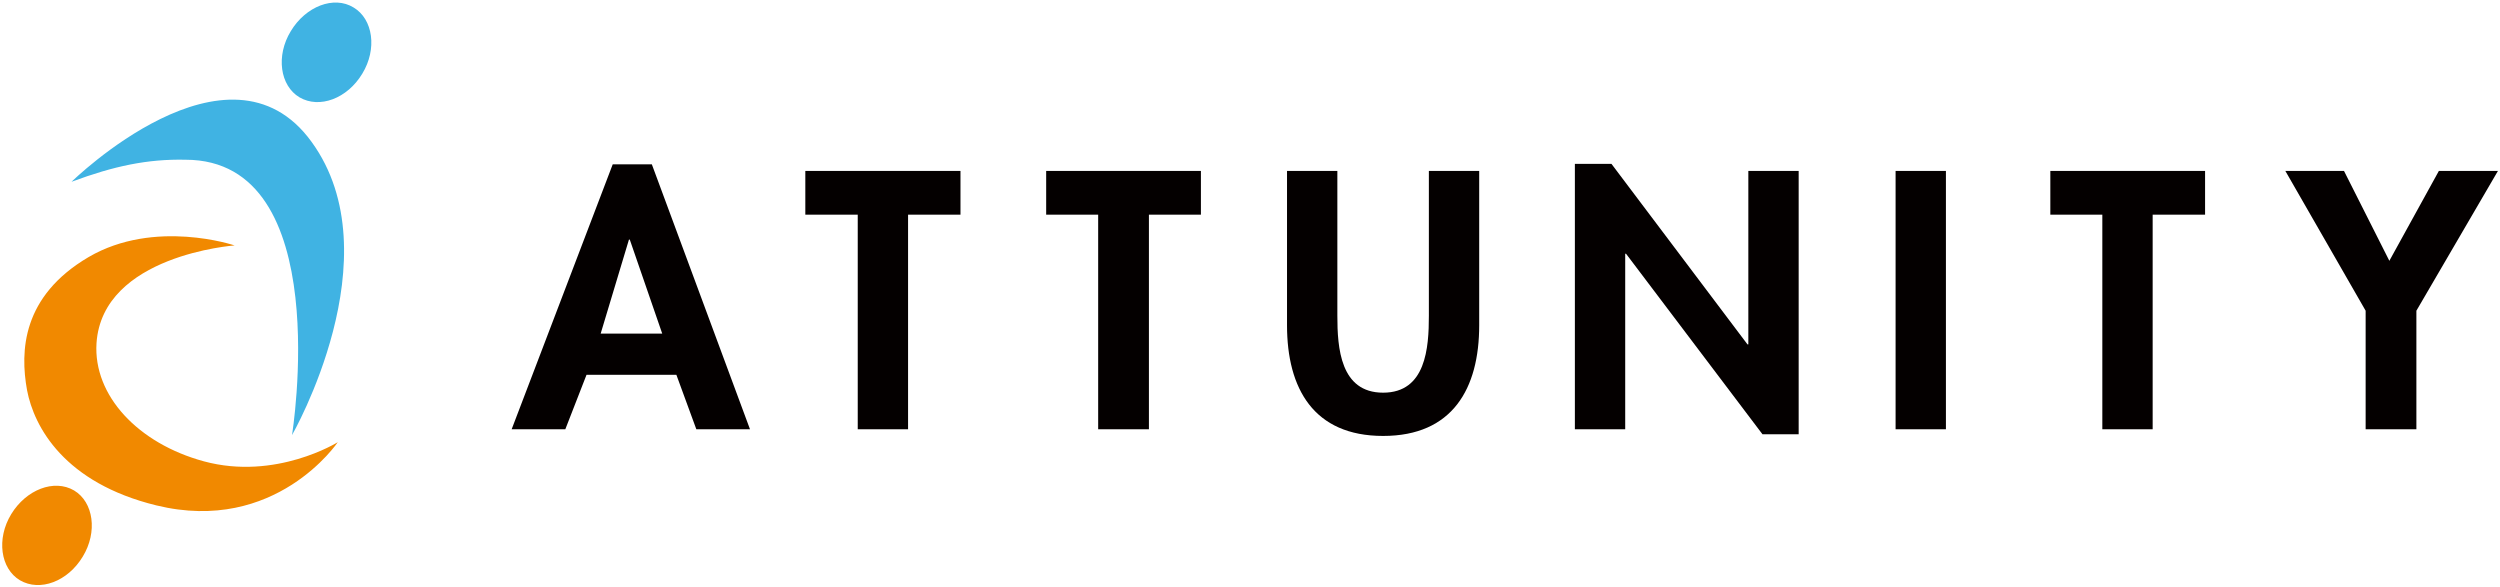
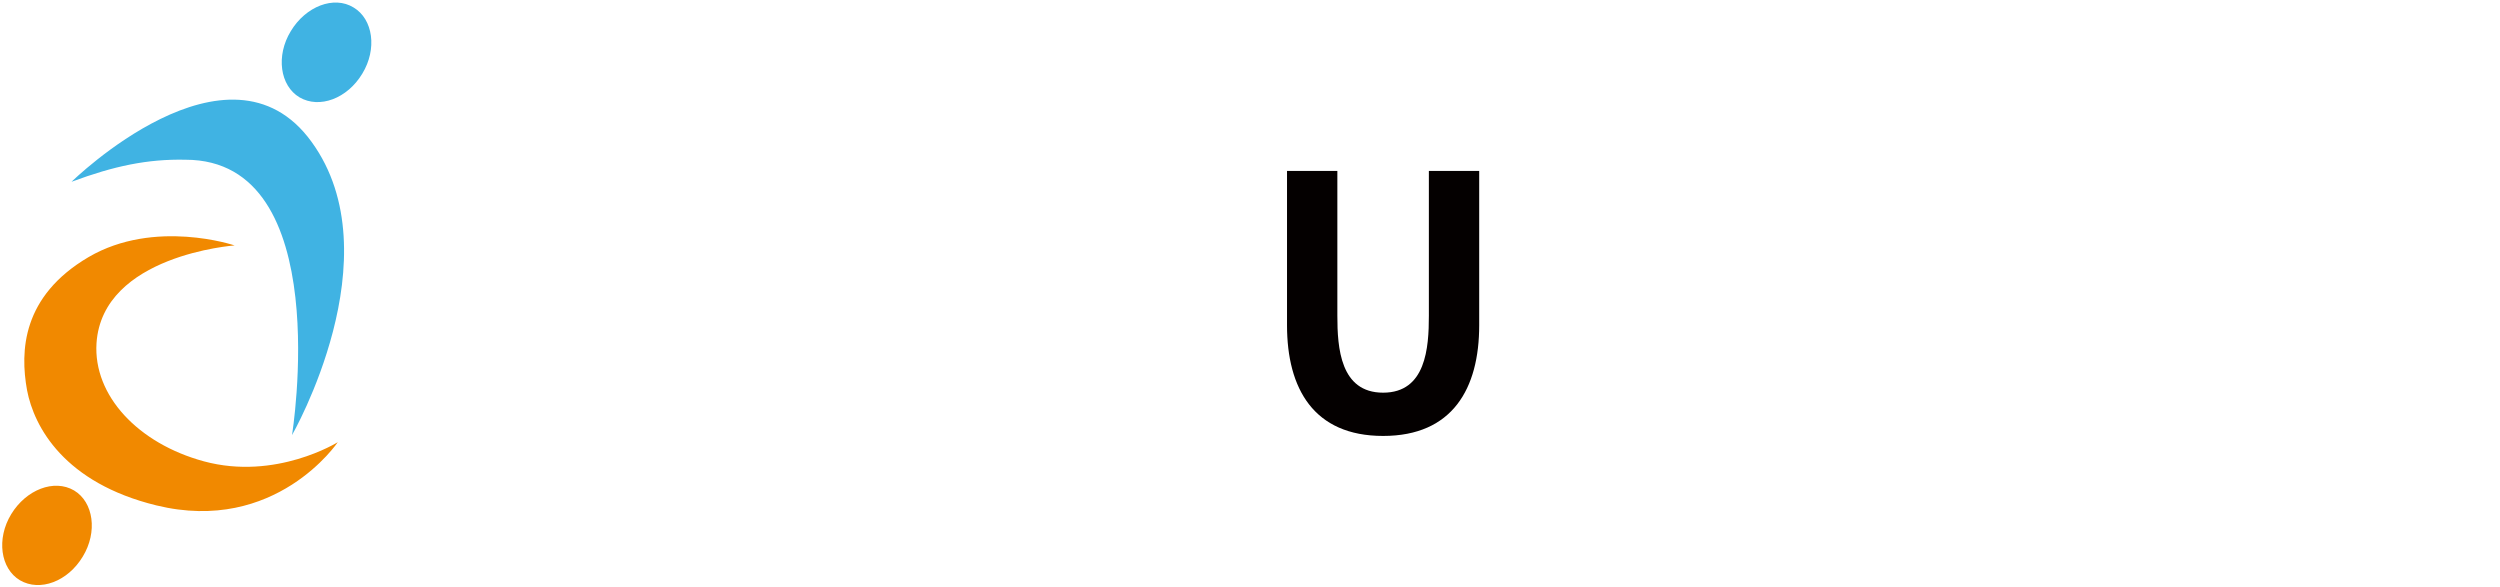
<svg xmlns="http://www.w3.org/2000/svg" width="601" height="141" viewBox="0 0 601 141">
  <g fill="none">
-     <path fill="#040000" d="M144.4 80.2h14.8l-7.8-22.6h-.2l-6.8 22.6Zm23 23-4.8-13.1H141l-5.1 13.1H123l24.3-63.7h9.4l23.6 63.7h-12.9ZM206.2 103.2V51.6h-12.6V41.1h37.3v10.5h-12.6v51.6zM264 103.2V51.6h-12.5V41.1h37.2v10.5h-12.5v51.6zM423.7 104.4 390.9 61h-.2v42.2h-12.1V39.4h8.8l32.7 43.4h.2V41.1h12.1v63.3zM455.7 41.1h12.1v62.1h-12.1zM505.4 103.2V51.6h-12.5V41.1h37.2v10.5h-12.6v51.6zM568.7 103.2V74.7l-19.3-33.6h14.1l10.9 21.6 11.9-21.6h14.2l-19.6 33.6v28.5z" />
    <path fill="#40B3E3" d="M17.2 43.7S55 6.6 74.9 34.1c20 27.5-4.7 70.5-4.7 70.5s10.7-66.2-25.6-66.2c-9.1-.2-17.2 1.5-27.4 5.3M85 1.8c4.7 2.8 5.7 10 2.1 15.9-3.6 6-10.3 8.5-15.1 5.7-4.7-2.8-5.7-10-2.1-15.9 3.6-6 10.4-8.6 15.1-5.7" />
    <path fill="#F18900" d="M17.8 117.9c4.7 2.8 5.7 10 2.1 15.9-3.6 6-10.3 8.5-15.1 5.7-4.7-2.8-5.7-10-2.1-15.9s10.3-8.5 15.1-5.7M56.4 59s-31.8 2.3-33.2 23.5c-.8 12.6 10 24.1 25.8 28.4 17.3 4.7 32.2-4.6 32.2-4.6s-14.9 22.2-43.6 15.2c-22.1-5.4-29.4-18.8-31.1-27.7-1.7-9.4-1.2-22.6 14.8-32C37.2 52.5 56.4 59 56.4 59" />
    <path fill="#040000" d="M309.4 41.1h12.1v34.8c0 7.7.7 18.5 11 18.5s11-10.8 11-18.5V41.1h12.1v37.1c0 15.2-6.4 26.6-23.1 26.6-16.7 0-23.1-11.4-23.1-26.6V41.1Z" />
  </g>
</svg>